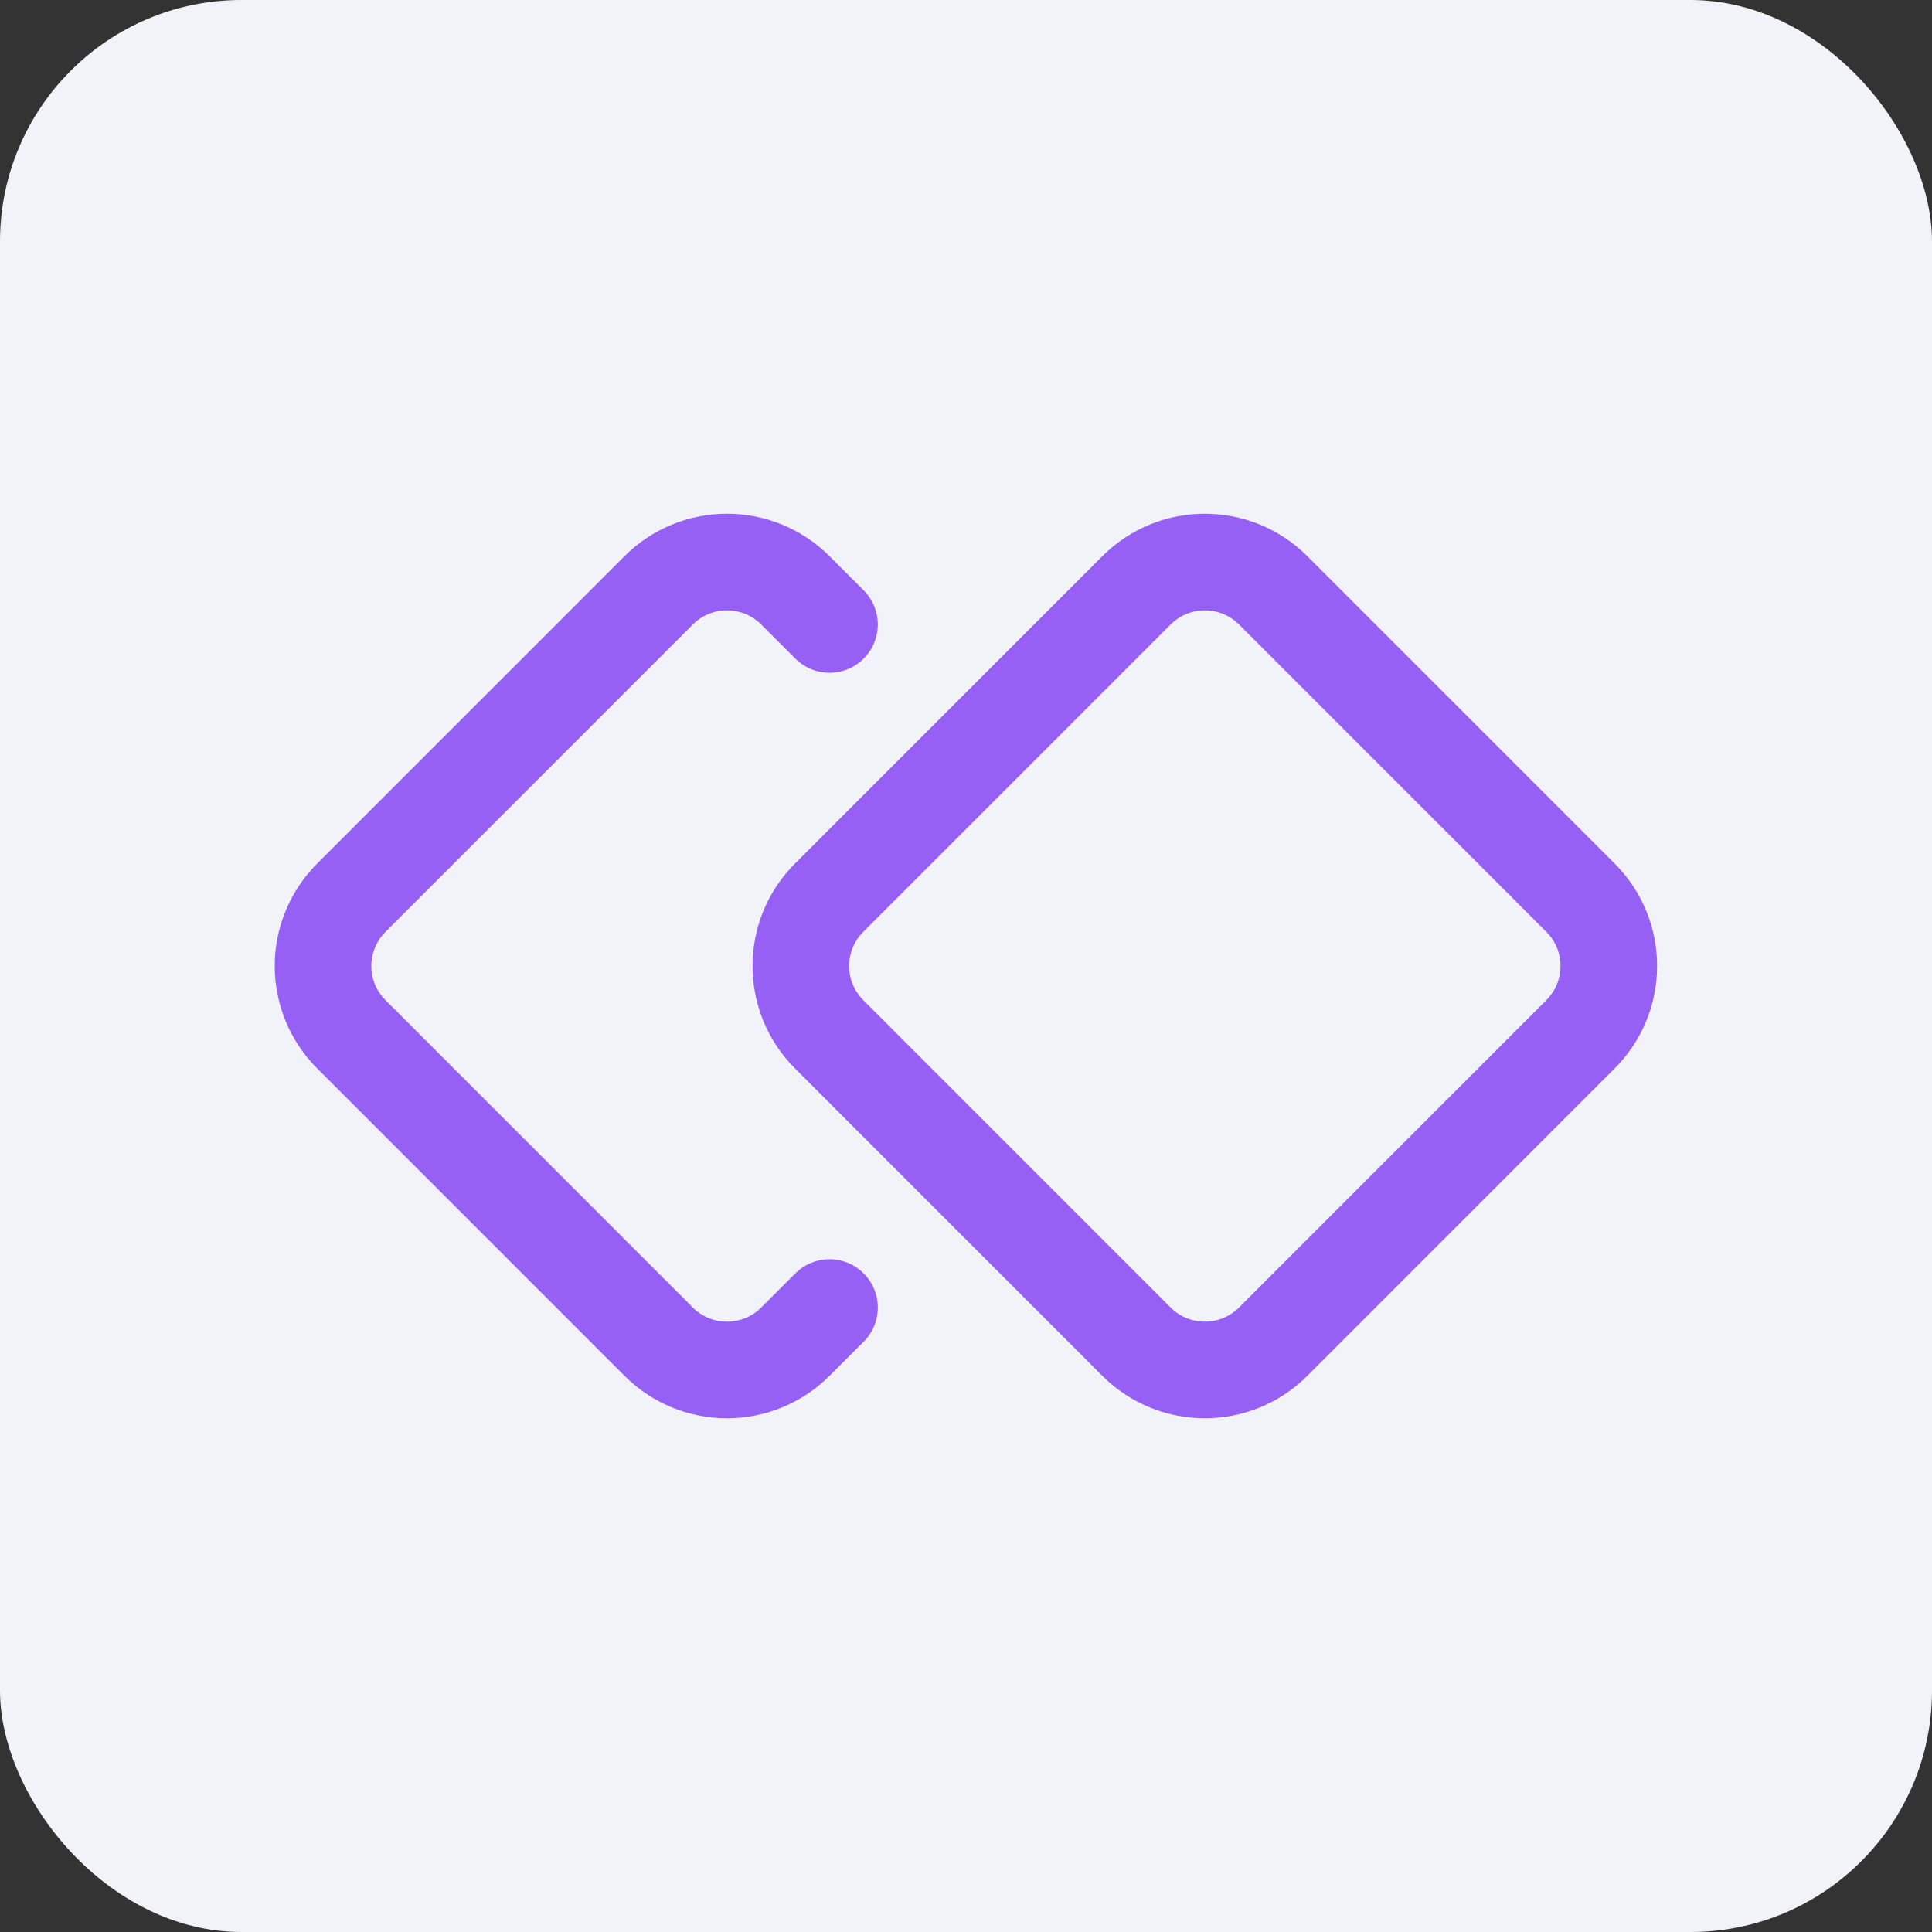
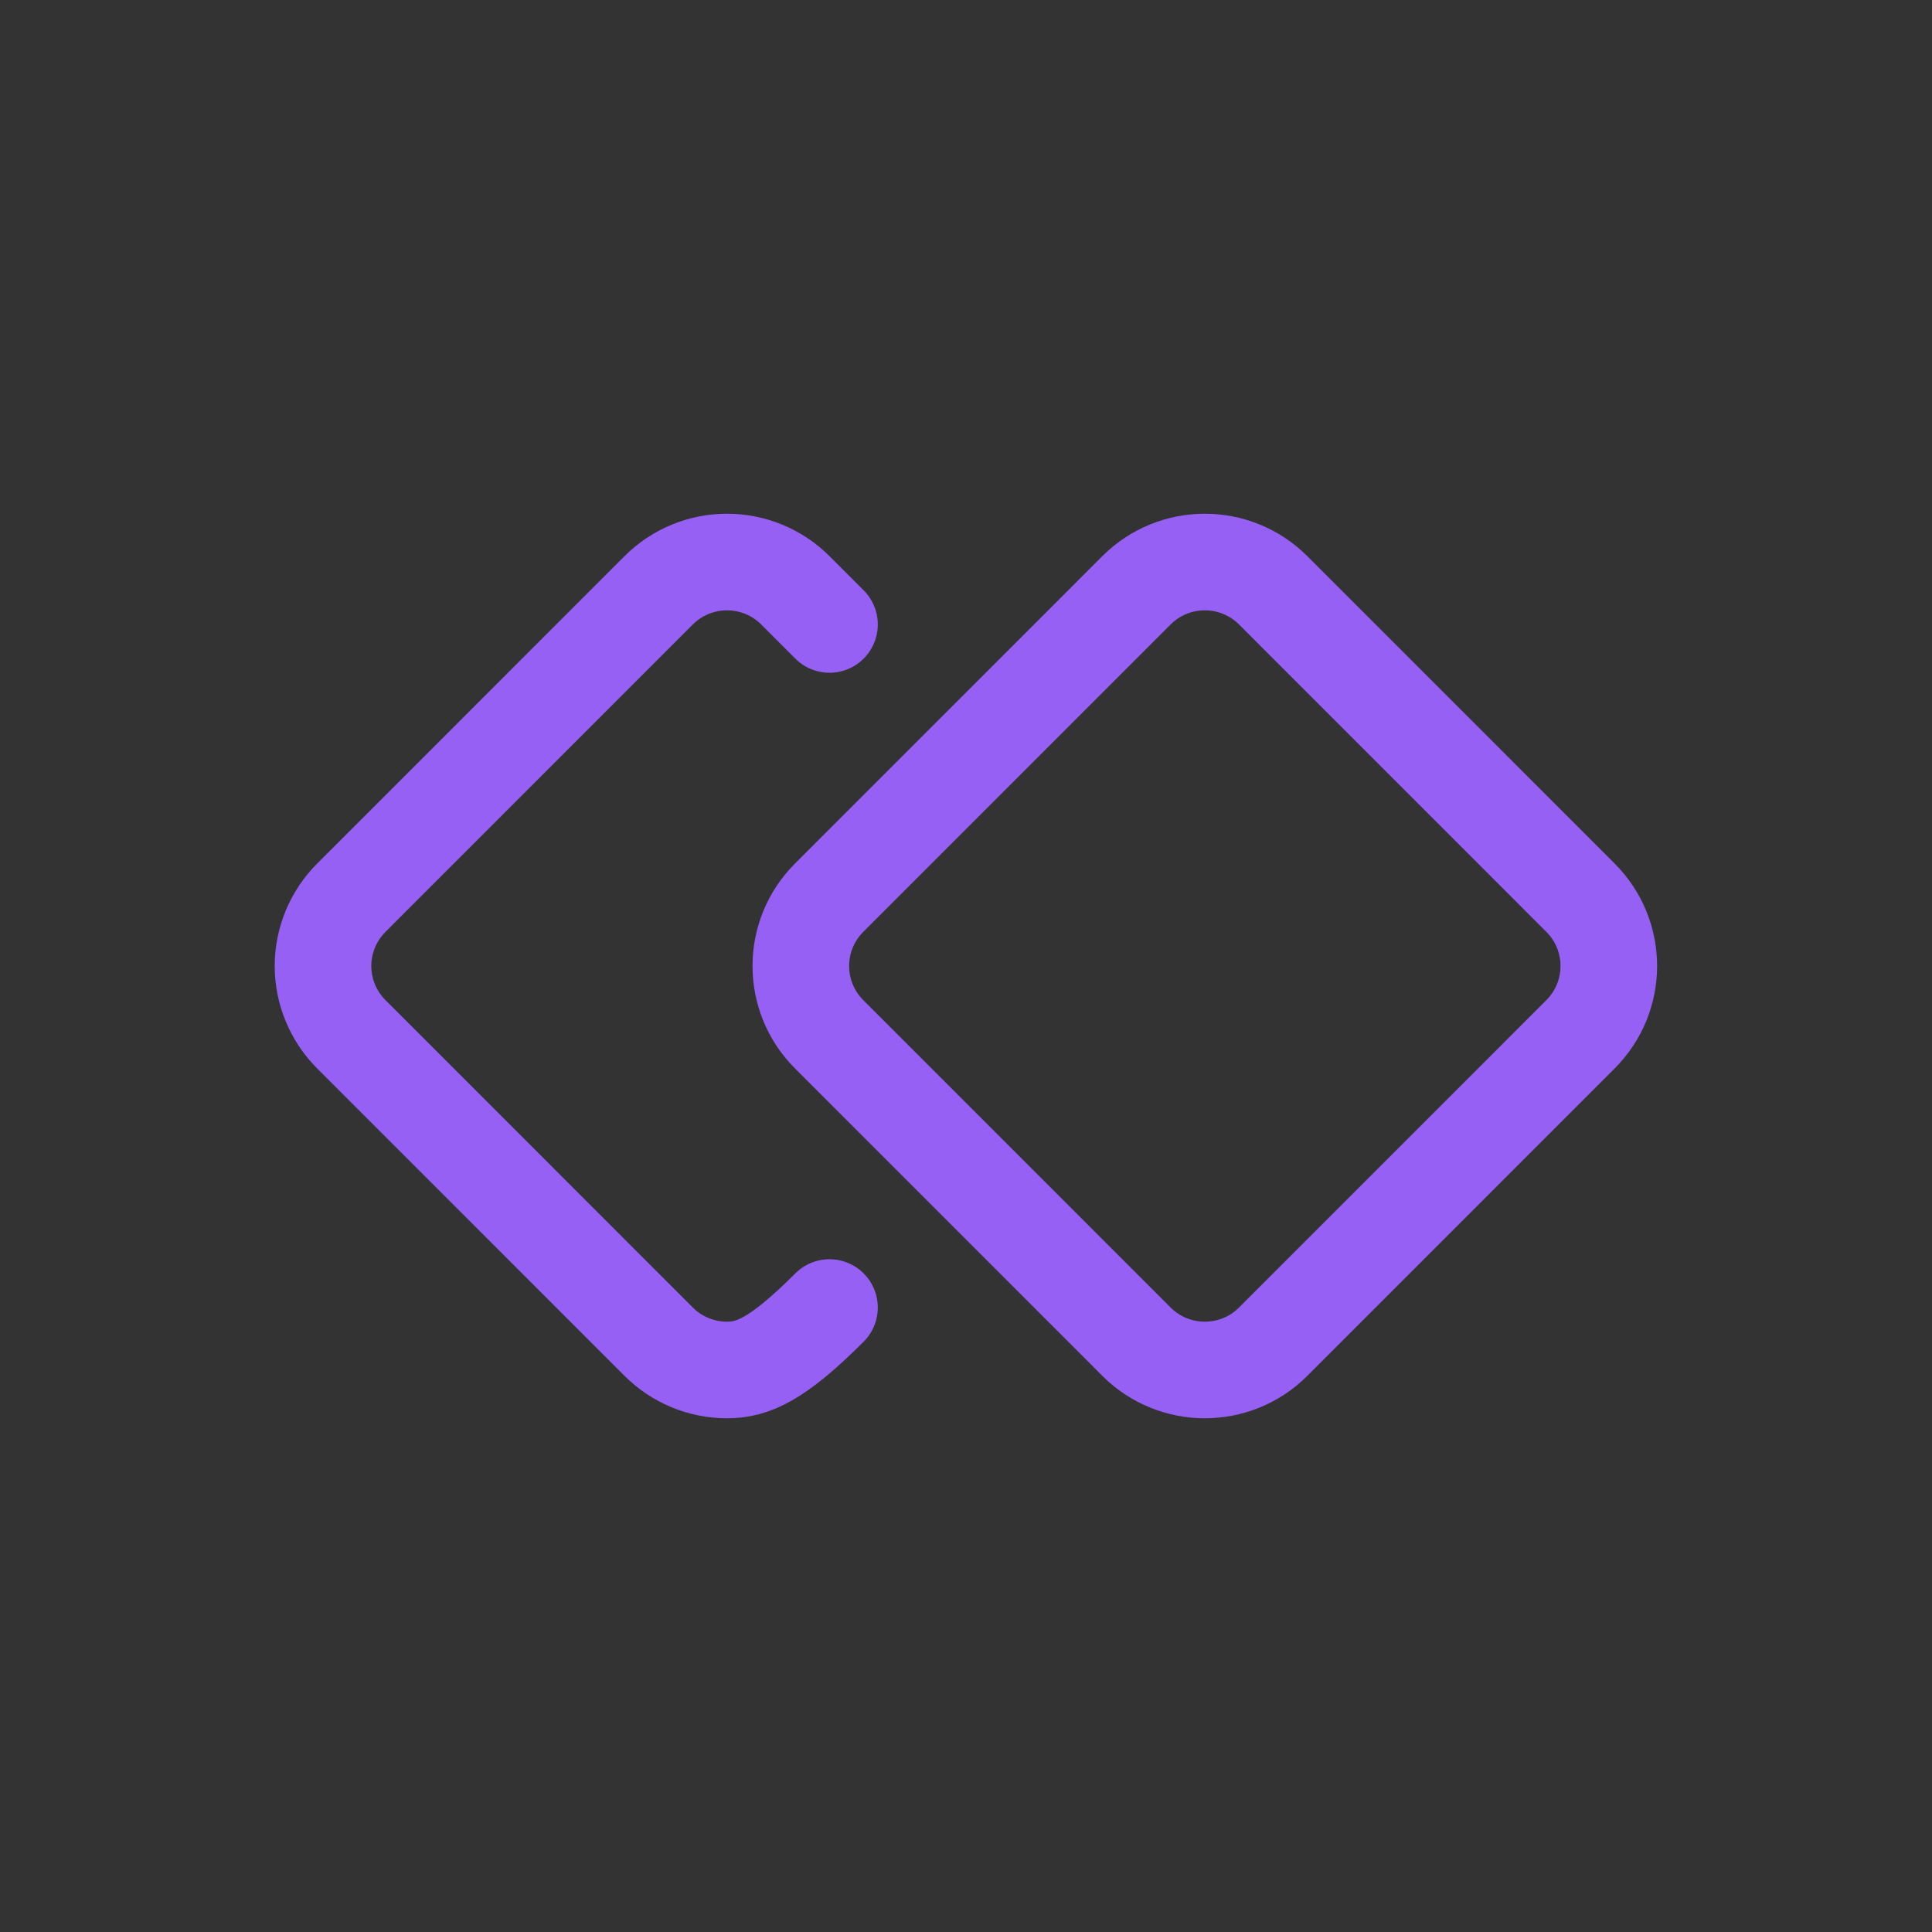
<svg xmlns="http://www.w3.org/2000/svg" width="32" height="32" viewBox="0 0 32 32" fill="none">
  <rect x="0" y="0" width="32" height="32" fill="#333333" stroke="none" />
-   <rect width="32" height="32" rx="4" fill="#F2F3F9" />
  <g clip-path="url(#clip0_1433_62953)">
    <path d="M18.824 9.777L13.733 14.869C13.108 15.493 13.108 16.506 13.733 17.131L18.824 22.223C19.449 22.847 20.462 22.847 21.087 22.223L26.178 17.131C26.803 16.506 26.803 15.493 26.178 14.869L21.087 9.777C20.462 9.153 19.449 9.153 18.824 9.777Z" stroke="#9760F4" stroke-width="1.6" stroke-linecap="round" stroke-linejoin="round" />
-     <path d="M13.739 21.657L13.173 22.223C12.873 22.523 12.466 22.691 12.041 22.691C11.617 22.691 11.21 22.523 10.91 22.223L5.819 17.131C5.519 16.831 5.35 16.424 5.35 16C5.35 15.576 5.519 15.169 5.819 14.869L10.91 9.777C11.21 9.477 11.617 9.309 12.041 9.309C12.466 9.309 12.873 9.477 13.173 9.777L13.739 10.343" stroke="#9760F4" stroke-width="1.6" stroke-linecap="round" stroke-linejoin="round" />
+     <path d="M13.739 21.657C12.873 22.523 12.466 22.691 12.041 22.691C11.617 22.691 11.21 22.523 10.91 22.223L5.819 17.131C5.519 16.831 5.35 16.424 5.35 16C5.35 15.576 5.519 15.169 5.819 14.869L10.91 9.777C11.21 9.477 11.617 9.309 12.041 9.309C12.466 9.309 12.873 9.477 13.173 9.777L13.739 10.343" stroke="#9760F4" stroke-width="1.6" stroke-linecap="round" stroke-linejoin="round" />
  </g>
  <defs>
    <clipPath id="clip0_1433_62953">
      <rect width="19.2" height="19.2" fill="white" transform="translate(2.422 16) rotate(-45)" />
    </clipPath>
  </defs>
</svg>